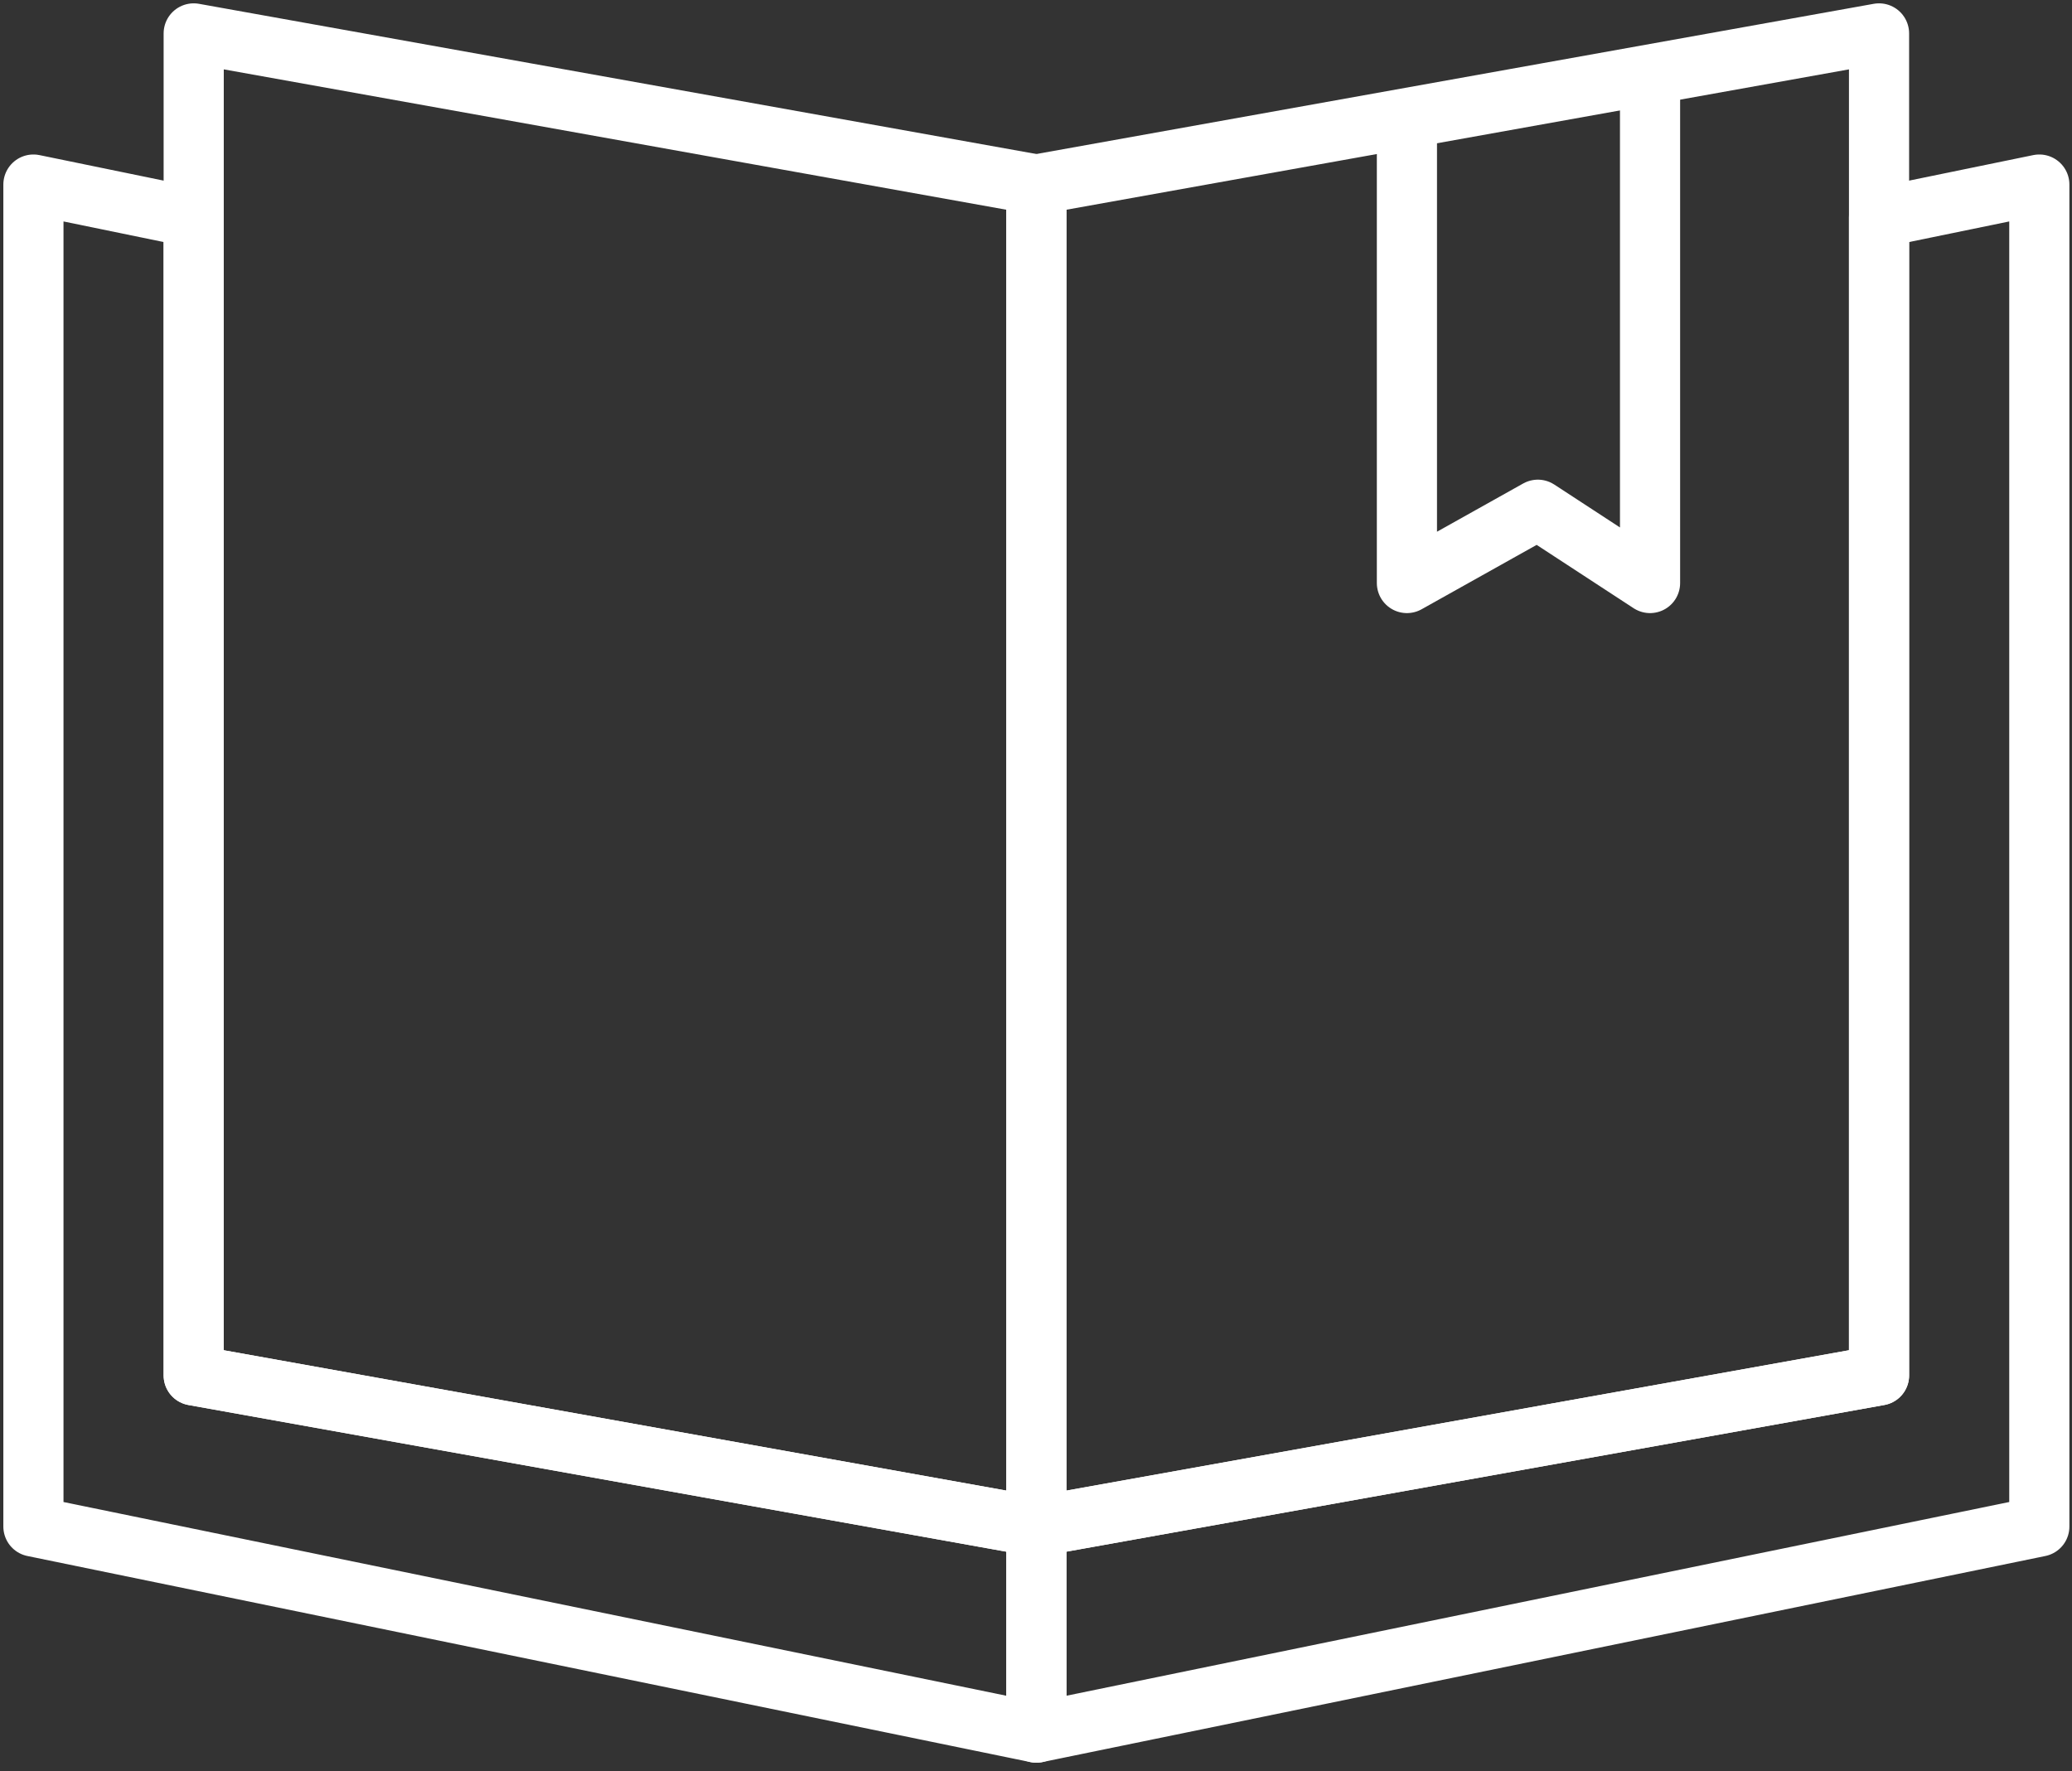
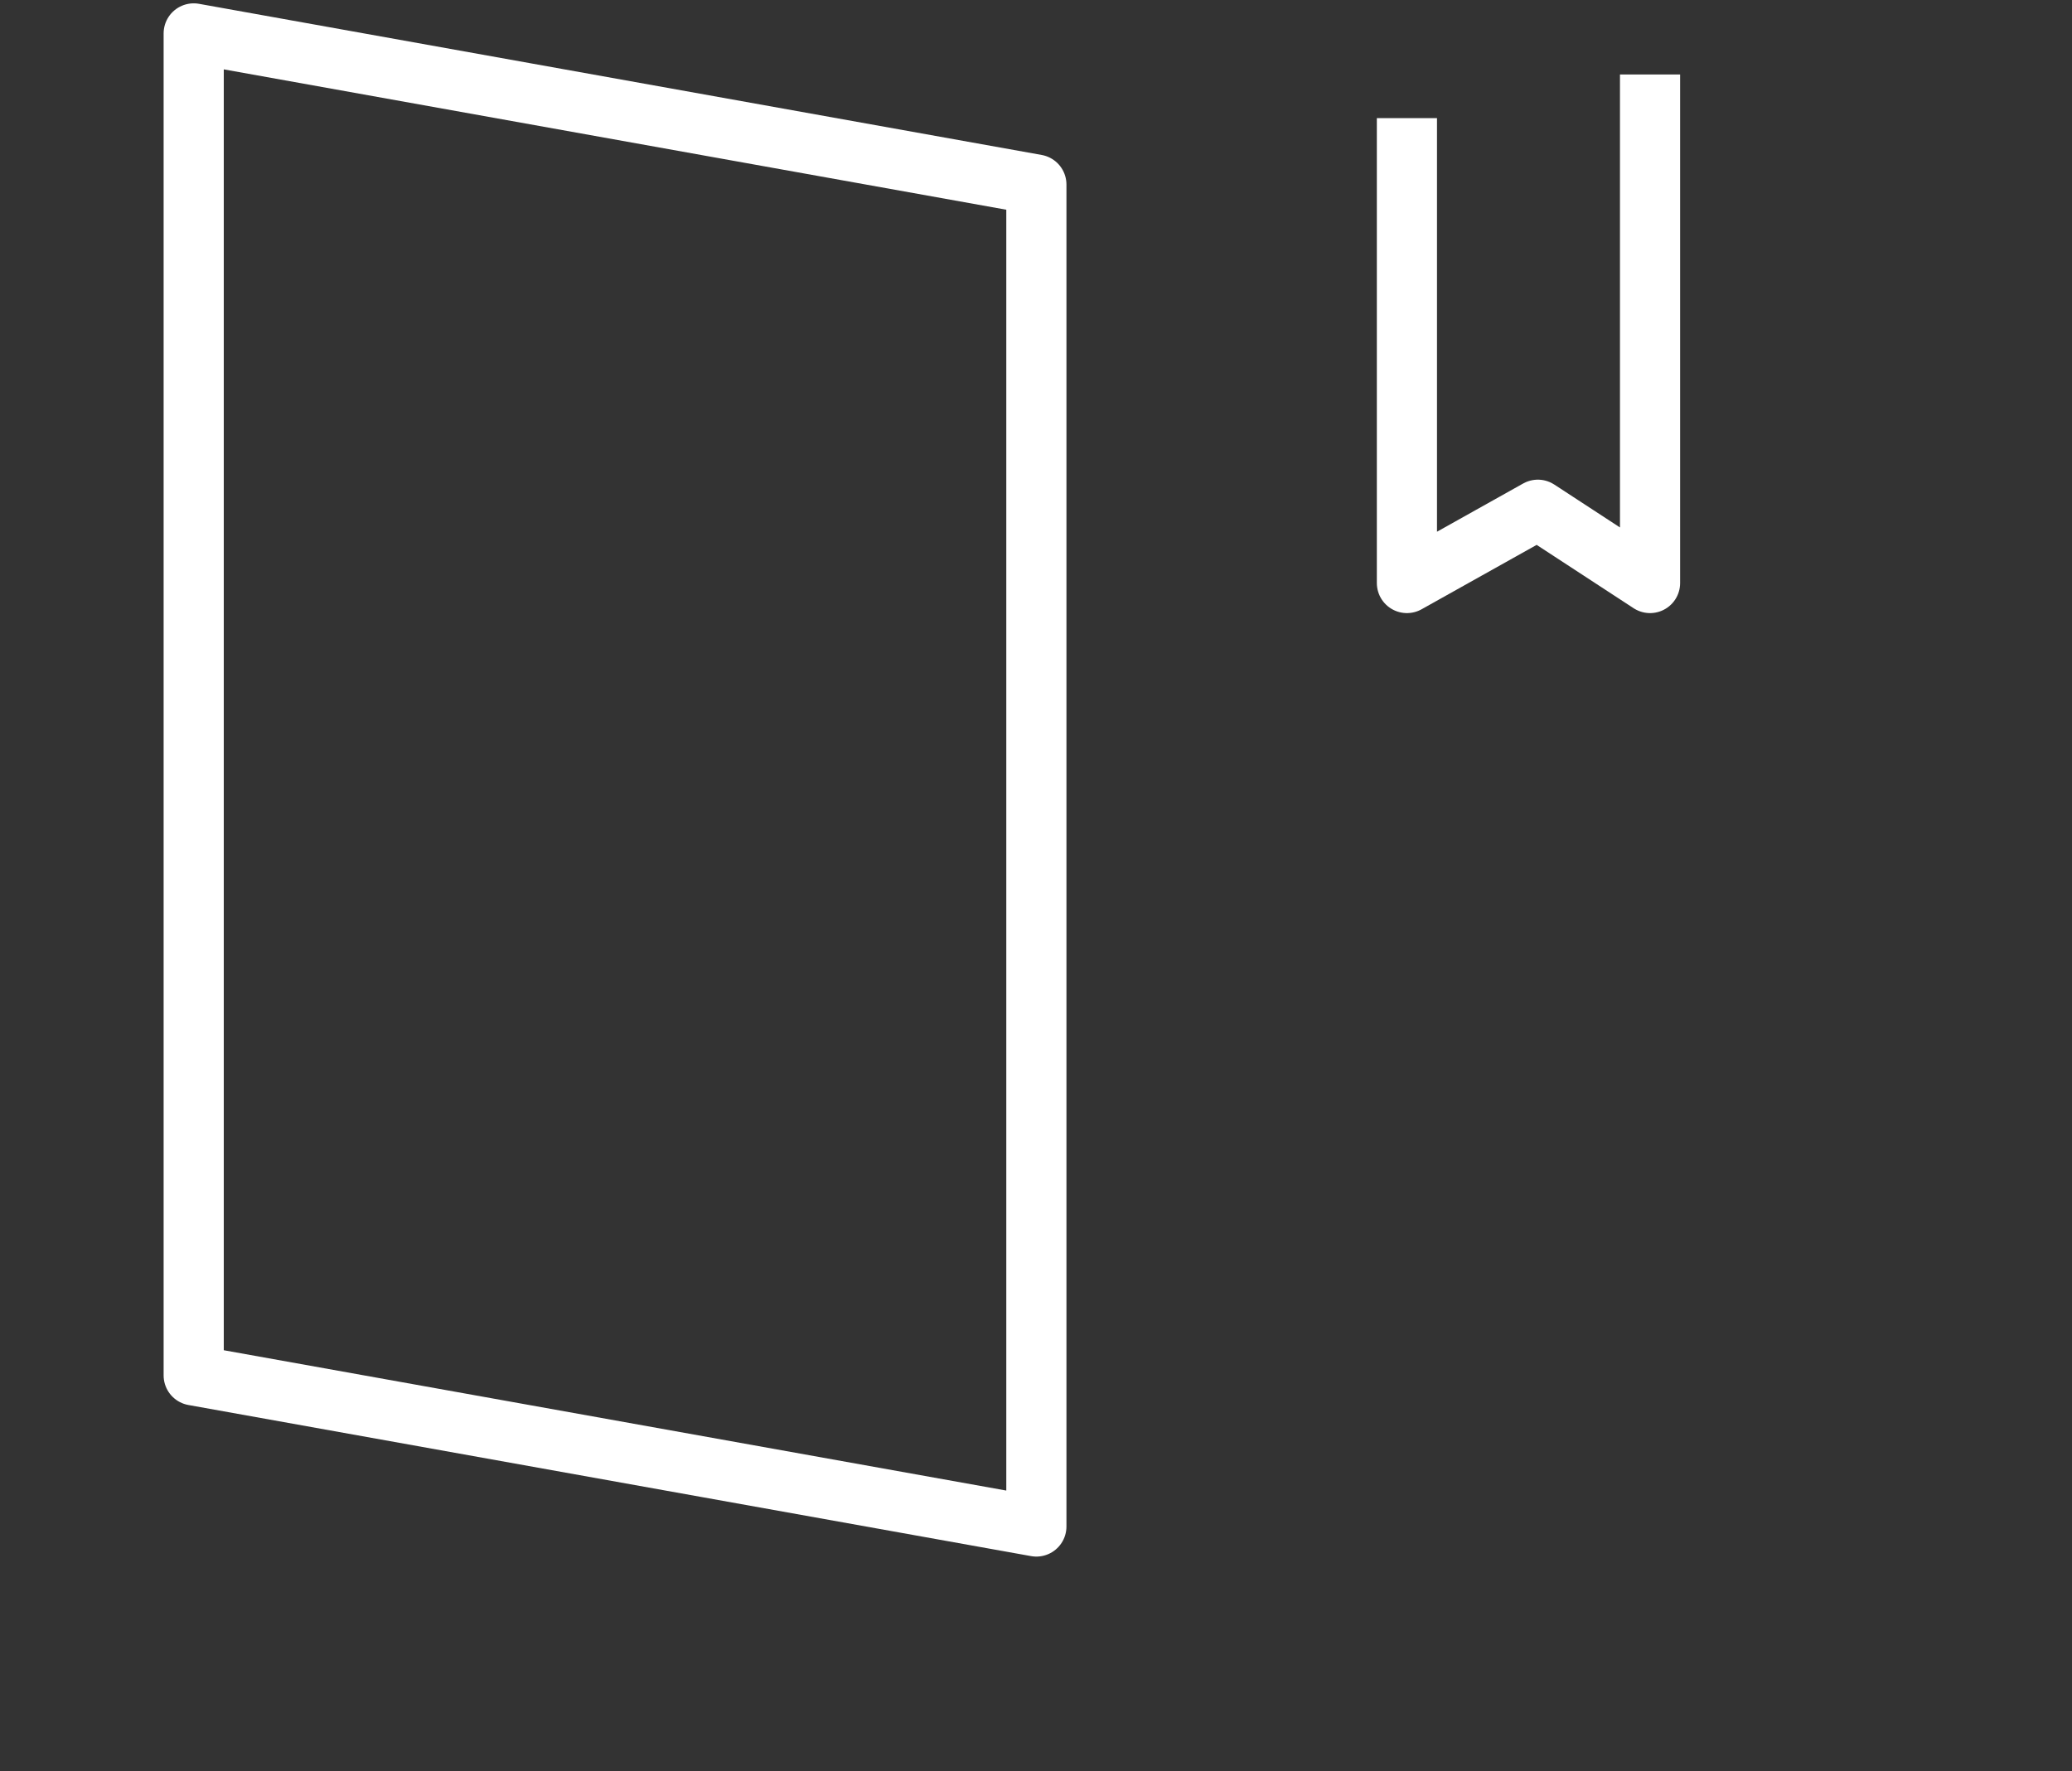
<svg xmlns="http://www.w3.org/2000/svg" width="62" height="53" viewBox="0 0 62 53" fill="none">
  <rect x="0" y="0" width="62" height="53" fill="#333333" stroke="none" />
-   <path d="M56.226 6.509V41.159L31.011 45.682V51.849L61.022 45.682V5.523L56.226 6.509Z" stroke="white" stroke-width="1.8" stroke-miterlimit="10" stroke-linejoin="round" />
-   <path d="M56.226 41.159L31.011 45.681V5.523L56.226 1V41.159Z" stroke="white" stroke-width="1.8" stroke-miterlimit="10" stroke-linejoin="round" />
-   <path d="M5.796 6.509V41.159L31.011 45.682V51.849L1 45.682V5.523L5.796 6.509Z" stroke="white" stroke-width="1.8" stroke-miterlimit="10" stroke-linejoin="round" />
  <path d="M5.796 41.159L31.011 45.681V5.523L5.796 1V41.159Z" stroke="white" stroke-width="1.8" stroke-miterlimit="10" stroke-linejoin="round" />
  <path d="M42.099 3.534V17.447L46.017 15.254L49.374 17.447V2.229" stroke="white" stroke-width="1.8" stroke-miterlimit="10" stroke-linejoin="round" />
</svg>